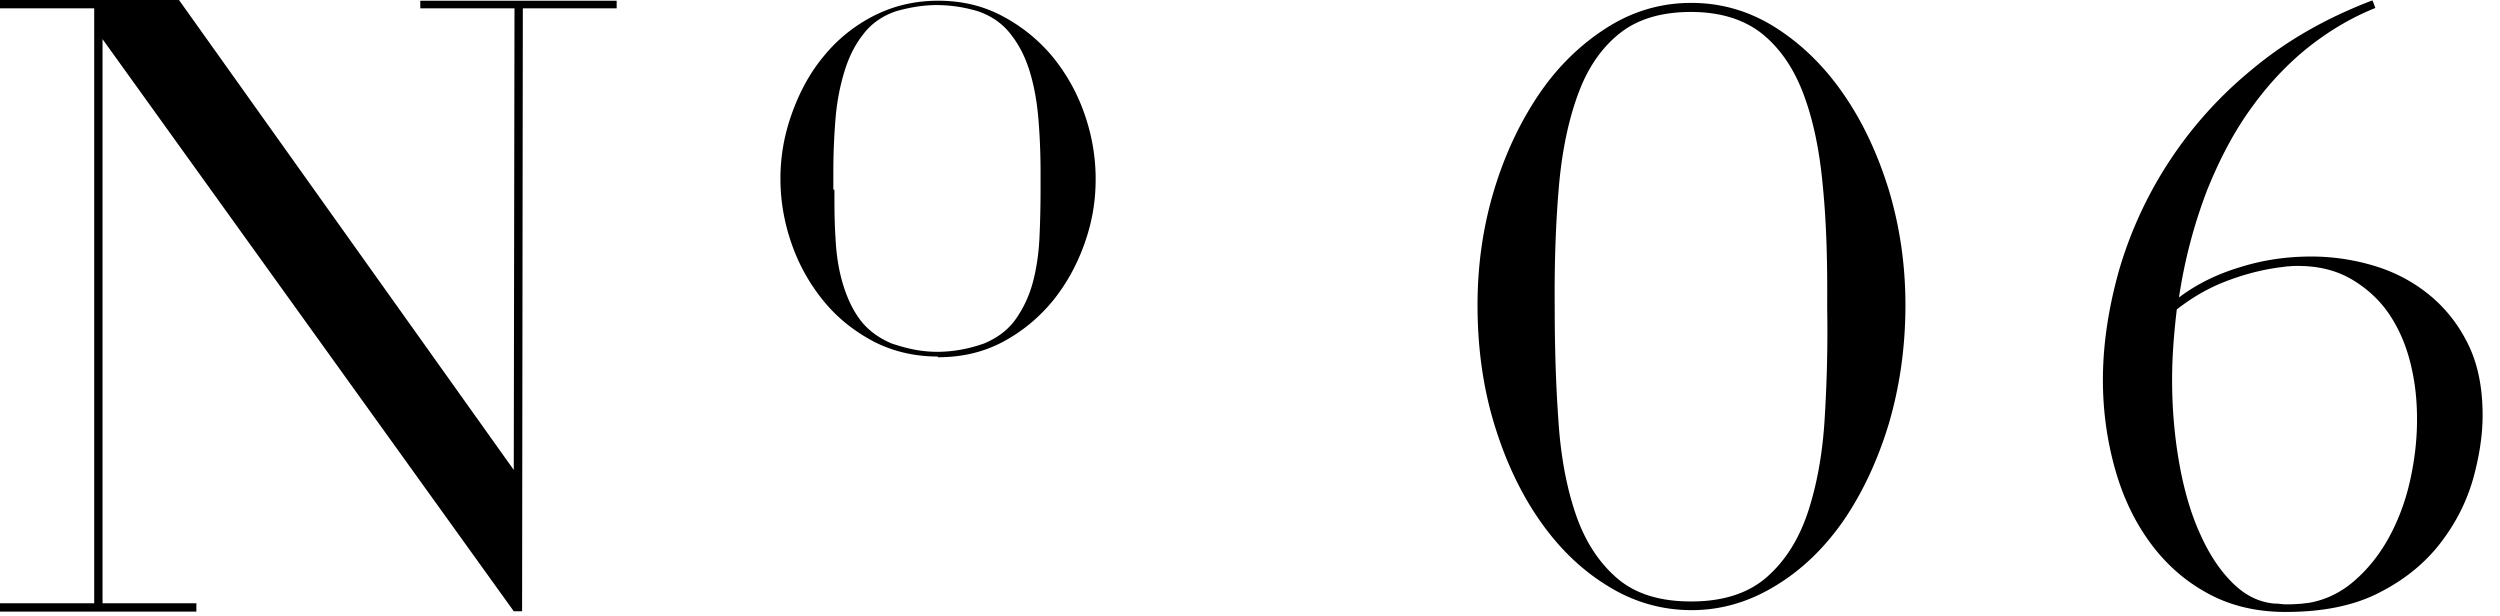
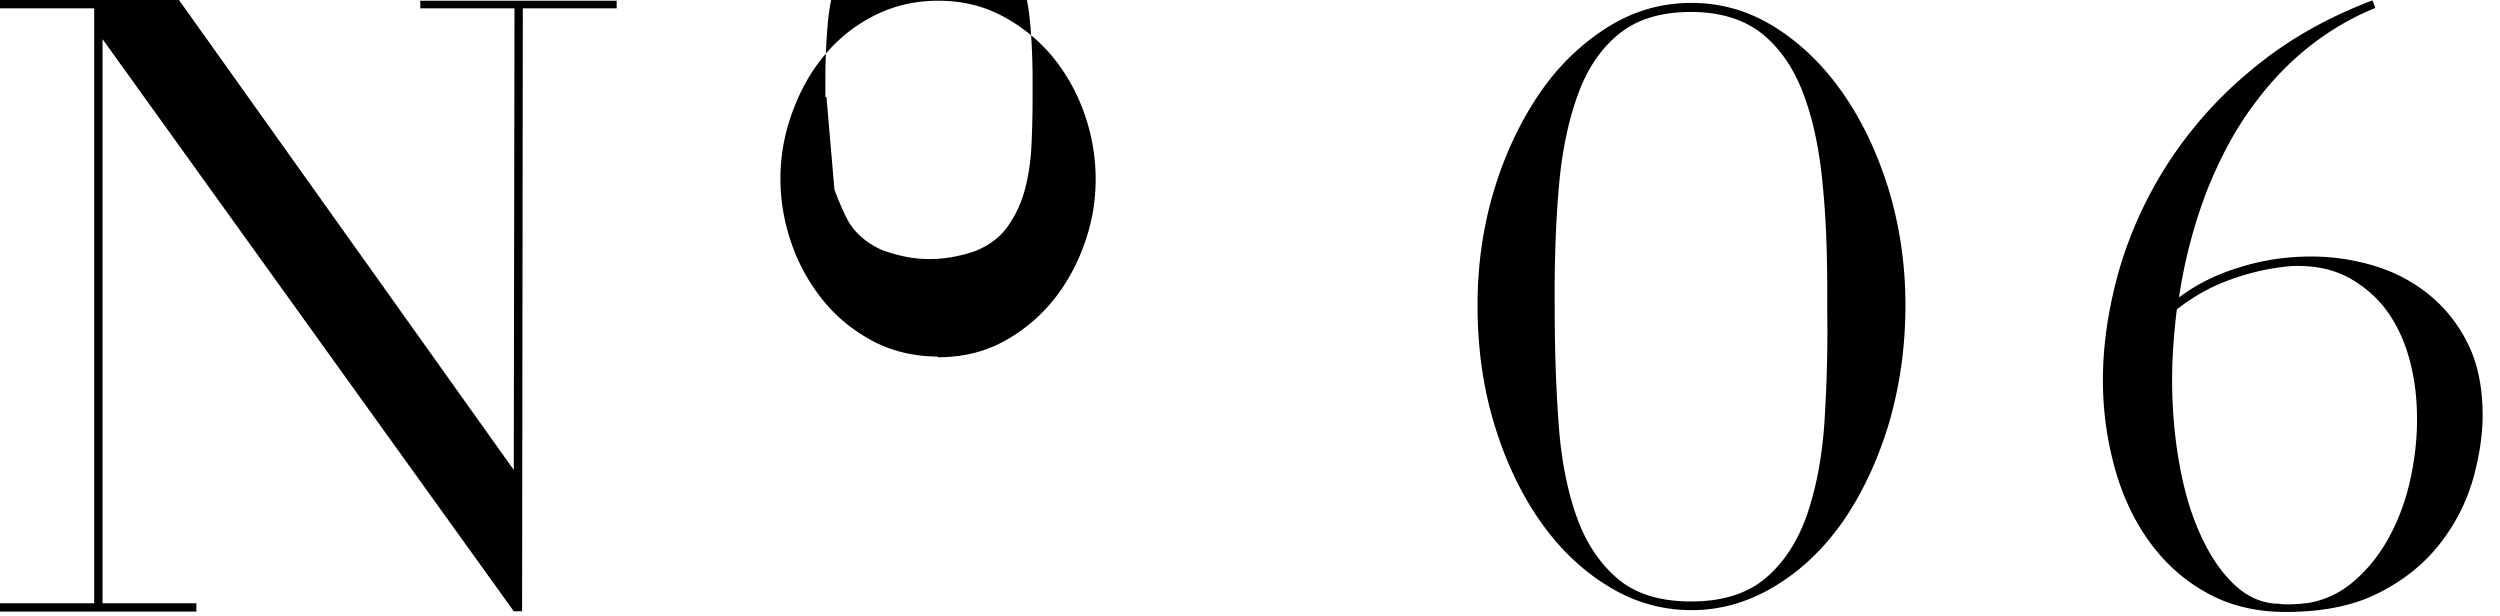
<svg xmlns="http://www.w3.org/2000/svg" width="69" height="17" fill="none">
-   <path d="M14.2.23h-2.6V.02h5.42v.21h-2.59l-.02 16.64h-.23L2.83 1.08v15.57h2.59v.23H0v-.23h2.6V.23H0V0h4.94l9.24 12.97L14.2.23Zm11.68 9.61c-.64 0-1.23-.14-1.76-.41-.53-.28-.99-.64-1.37-1.1a5.16 5.16 0 0 1-.89-1.57c-.21-.59-.32-1.2-.32-1.83 0-.6.1-1.19.31-1.78.21-.59.49-1.12.87-1.58.37-.46.83-.84 1.37-1.12.54-.28 1.14-.43 1.8-.43.66 0 1.24.14 1.77.42.53.28.99.65 1.37 1.1.38.46.68.98.89 1.57.21.59.32 1.2.32 1.83 0 .63-.1 1.2-.31 1.79-.21.59-.5 1.11-.87 1.57-.38.46-.83.84-1.37 1.13-.54.29-1.14.43-1.8.43l-.01-.02Zm-2.85-4.61c0 .45 0 .9.03 1.33.02.44.08.85.19 1.23s.26.72.47 1.01c.21.29.51.52.89.68.21.07.42.13.63.17.21.04.42.06.63.06.43 0 .87-.08 1.29-.23.38-.16.67-.38.88-.68.21-.3.37-.64.47-1.02.1-.38.16-.79.18-1.23.02-.44.03-.88.03-1.32v-.46c0-.52-.02-1.01-.06-1.49-.04-.48-.12-.92-.24-1.31s-.29-.73-.52-1.02c-.22-.29-.52-.5-.88-.63a3.96 3.96 0 0 0-1.17-.18c-.36 0-.73.06-1.12.17-.38.13-.68.34-.9.63-.23.29-.4.63-.52 1.02s-.21.83-.25 1.32c-.04.49-.06.98-.06 1.5v.46l.03-.01ZM46.68.08c.84 0 1.62.23 2.34.69.72.46 1.34 1.07 1.87 1.84s.94 1.65 1.25 2.66c.3 1.01.45 2.06.45 3.15 0 1.17-.16 2.26-.46 3.28-.31 1.02-.73 1.91-1.25 2.67-.53.76-1.15 1.36-1.88 1.8-.72.44-1.49.67-2.31.67-.82 0-1.6-.22-2.32-.67-.72-.44-1.34-1.04-1.87-1.8s-.95-1.65-1.26-2.67c-.31-1.02-.46-2.11-.46-3.28 0-1.1.15-2.15.45-3.15.3-1 .72-1.89 1.24-2.66.52-.77 1.15-1.38 1.87-1.84.72-.46 1.5-.69 2.34-.69Zm0 16.52c.87 0 1.56-.22 2.07-.66.51-.44.89-1.04 1.14-1.78.25-.75.41-1.61.47-2.59.06-.98.09-2.02.07-3.1.01-1.22-.02-2.33-.12-3.33-.09-1-.27-1.85-.54-2.56s-.65-1.26-1.15-1.66c-.5-.39-1.15-.59-1.95-.59s-1.45.19-1.94.57c-.49.38-.88.92-1.15 1.63-.27.71-.46 1.57-.55 2.57-.09 1.01-.13 2.13-.12 3.37 0 1.08.03 2.12.1 3.1.06.98.22 1.85.47 2.59.25.75.63 1.34 1.13 1.78.5.44 1.18.66 2.06.66h.01Zm21.84-5.13c0 .54-.09 1.12-.26 1.74-.18.63-.47 1.21-.89 1.76-.42.55-.97 1.01-1.67 1.37-.7.37-1.57.55-2.62.55-.8 0-1.52-.17-2.14-.51-.63-.34-1.15-.8-1.58-1.38-.43-.58-.76-1.26-.98-2.04-.22-.78-.34-1.6-.34-2.47 0-.97.15-1.97.44-3.01a11.206 11.206 0 0 1 3.66-5.55c.94-.79 2.05-1.43 3.34-1.92l.08.21c-.6.24-1.2.58-1.78 1.03-.58.45-1.12 1.01-1.6 1.67-.49.66-.9 1.43-1.26 2.32a14 14 0 0 0-.78 2.97c.49-.37 1.06-.65 1.7-.84.64-.2 1.29-.29 1.95-.29.6 0 1.19.09 1.75.26s1.07.44 1.51.8c.44.36.8.81 1.07 1.36s.4 1.2.4 1.96v.01Zm-5.44 5.21c.11 0 .22 0 .32-.01.1 0 .2-.02.32-.03.46-.08.88-.28 1.25-.6.37-.32.69-.71.95-1.18s.46-.99.59-1.56c.13-.57.2-1.14.2-1.72 0-.58-.06-1.08-.19-1.59s-.33-.96-.6-1.35c-.27-.39-.62-.7-1.03-.94-.42-.24-.9-.36-1.47-.36-.07 0-.15 0-.23.01-.08 0-.18.02-.28.03-.51.07-1 .2-1.49.39s-.93.45-1.34.77c-.08.66-.13 1.31-.13 1.94 0 .82.07 1.59.2 2.32.13.73.32 1.38.57 1.93.25.56.54 1 .89 1.35.35.35.73.54 1.17.58.06 0 .11 0 .15.01.04 0 .09.01.15.01Z" fill="#000" />
+   <path d="M14.2.23h-2.6V.02h5.42v.21h-2.59l-.02 16.64h-.23L2.83 1.08v15.57h2.59v.23H0v-.23h2.6V.23H0V0h4.94l9.24 12.97L14.2.23Zm11.68 9.61c-.64 0-1.23-.14-1.76-.41-.53-.28-.99-.64-1.37-1.1a5.16 5.16 0 0 1-.89-1.57c-.21-.59-.32-1.2-.32-1.83 0-.6.1-1.19.31-1.78.21-.59.49-1.12.87-1.58.37-.46.83-.84 1.37-1.12.54-.28 1.14-.43 1.8-.43.66 0 1.24.14 1.77.42.53.28.99.65 1.37 1.1.38.46.68.98.89 1.57.21.59.32 1.2.32 1.83 0 .63-.1 1.2-.31 1.79-.21.59-.5 1.11-.87 1.57-.38.46-.83.84-1.37 1.13-.54.29-1.14.43-1.8.43l-.01-.02Zm-2.85-4.61s.26.72.47 1.01c.21.29.51.52.89.68.21.07.42.13.63.17.21.04.42.06.63.06.43 0 .87-.08 1.29-.23.38-.16.67-.38.88-.68.21-.3.37-.64.47-1.02.1-.38.16-.79.18-1.23.02-.44.03-.88.03-1.32v-.46c0-.52-.02-1.01-.06-1.49-.04-.48-.12-.92-.24-1.31s-.29-.73-.52-1.02c-.22-.29-.52-.5-.88-.63a3.96 3.96 0 0 0-1.17-.18c-.36 0-.73.06-1.12.17-.38.13-.68.34-.9.63-.23.29-.4.63-.52 1.02s-.21.83-.25 1.32c-.04.49-.06.98-.06 1.5v.46l.03-.01ZM46.68.08c.84 0 1.62.23 2.34.69.72.46 1.34 1.07 1.87 1.84s.94 1.65 1.25 2.66c.3 1.01.45 2.06.45 3.15 0 1.17-.16 2.26-.46 3.28-.31 1.02-.73 1.91-1.25 2.67-.53.76-1.15 1.36-1.88 1.8-.72.44-1.49.67-2.31.67-.82 0-1.6-.22-2.32-.67-.72-.44-1.34-1.04-1.87-1.8s-.95-1.65-1.26-2.67c-.31-1.02-.46-2.11-.46-3.28 0-1.1.15-2.15.45-3.15.3-1 .72-1.89 1.24-2.66.52-.77 1.15-1.38 1.87-1.84.72-.46 1.5-.69 2.34-.69Zm0 16.52c.87 0 1.56-.22 2.07-.66.51-.44.89-1.04 1.14-1.78.25-.75.41-1.61.47-2.59.06-.98.09-2.02.07-3.1.01-1.22-.02-2.33-.12-3.33-.09-1-.27-1.85-.54-2.56s-.65-1.26-1.15-1.66c-.5-.39-1.15-.59-1.95-.59s-1.45.19-1.94.57c-.49.38-.88.92-1.15 1.63-.27.71-.46 1.57-.55 2.57-.09 1.01-.13 2.13-.12 3.37 0 1.08.03 2.12.1 3.1.06.98.22 1.85.47 2.59.25.75.63 1.34 1.13 1.78.5.44 1.18.66 2.06.66h.01Zm21.84-5.13c0 .54-.09 1.12-.26 1.74-.18.63-.47 1.21-.89 1.76-.42.55-.97 1.01-1.67 1.37-.7.37-1.57.55-2.62.55-.8 0-1.52-.17-2.14-.51-.63-.34-1.15-.8-1.58-1.38-.43-.58-.76-1.26-.98-2.04-.22-.78-.34-1.6-.34-2.47 0-.97.15-1.97.44-3.01a11.206 11.206 0 0 1 3.66-5.55c.94-.79 2.05-1.43 3.34-1.92l.08.21c-.6.24-1.2.58-1.78 1.03-.58.45-1.12 1.01-1.6 1.67-.49.66-.9 1.43-1.26 2.32a14 14 0 0 0-.78 2.97c.49-.37 1.06-.65 1.7-.84.64-.2 1.29-.29 1.95-.29.6 0 1.19.09 1.75.26s1.07.44 1.51.8c.44.36.8.81 1.07 1.36s.4 1.2.4 1.96v.01Zm-5.44 5.21c.11 0 .22 0 .32-.01.1 0 .2-.02.32-.03.46-.08.88-.28 1.25-.6.37-.32.69-.71.95-1.18s.46-.99.59-1.56c.13-.57.2-1.14.2-1.72 0-.58-.06-1.08-.19-1.59s-.33-.96-.6-1.35c-.27-.39-.62-.7-1.03-.94-.42-.24-.9-.36-1.47-.36-.07 0-.15 0-.23.01-.08 0-.18.02-.28.03-.51.07-1 .2-1.49.39s-.93.45-1.34.77c-.08.66-.13 1.31-.13 1.94 0 .82.07 1.59.2 2.32.13.73.32 1.38.57 1.93.25.56.54 1 .89 1.35.35.35.73.54 1.17.58.06 0 .11 0 .15.01.04 0 .09.01.15.01Z" fill="#000" />
</svg>